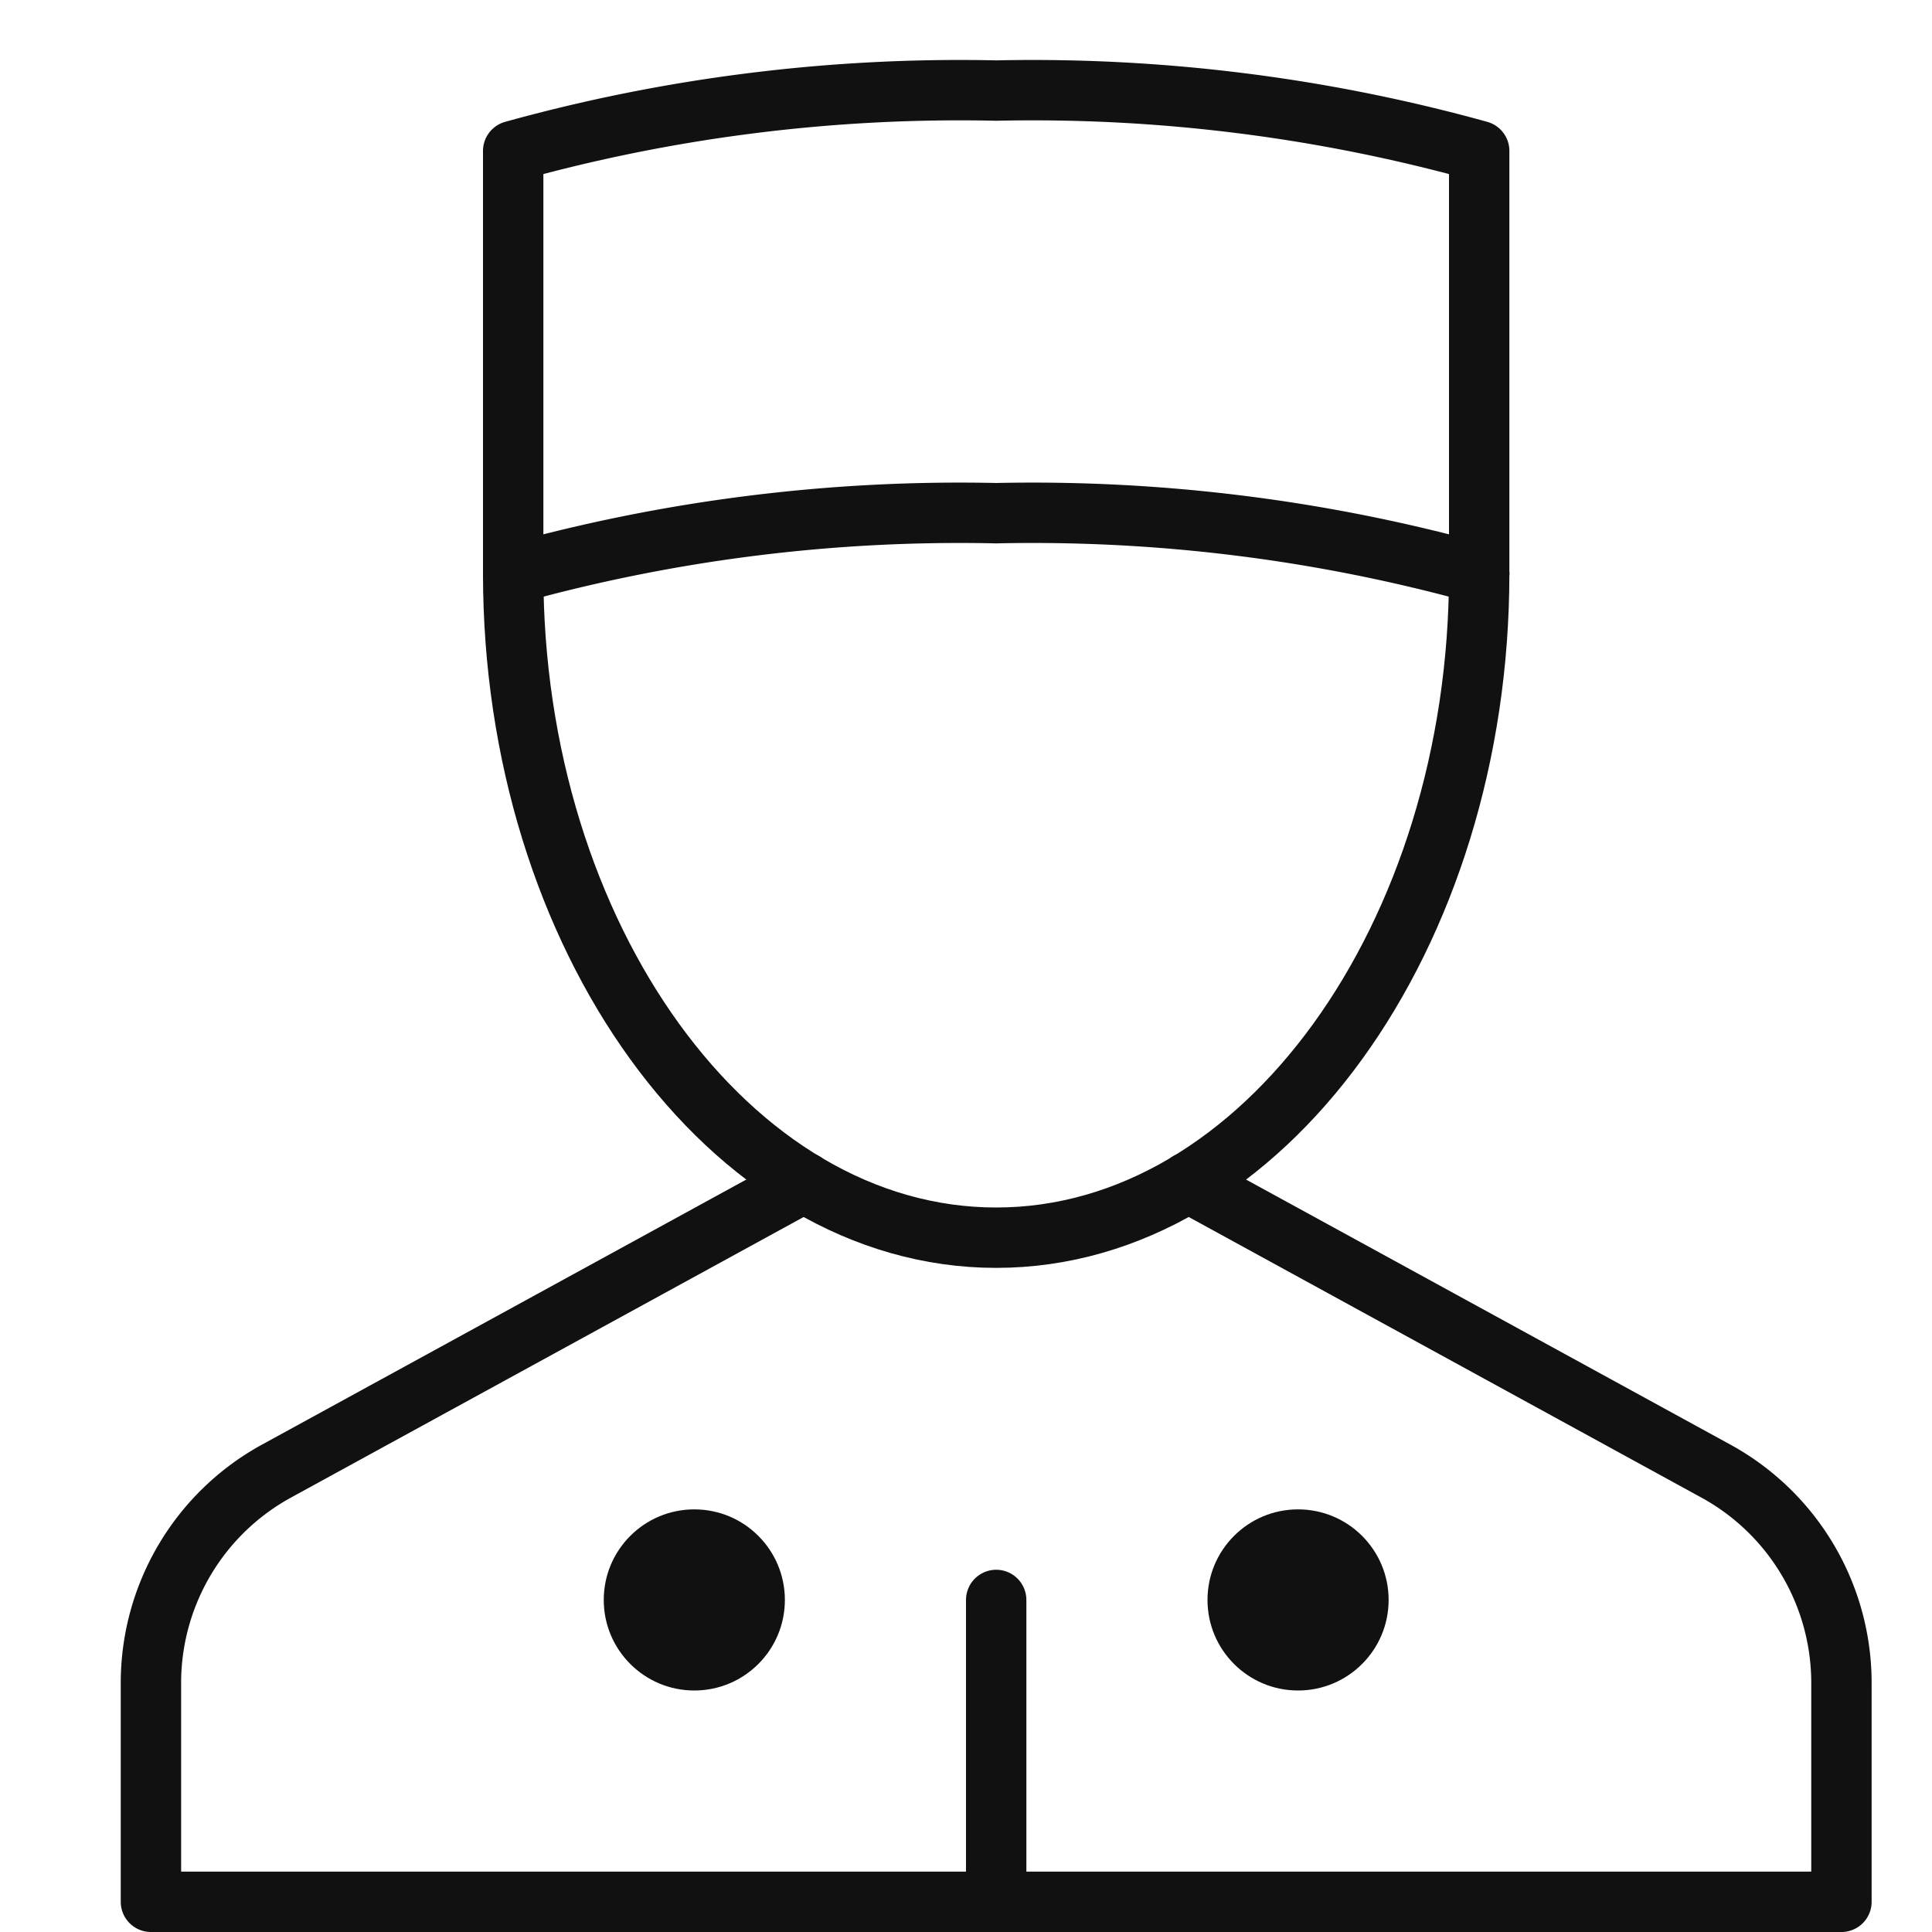
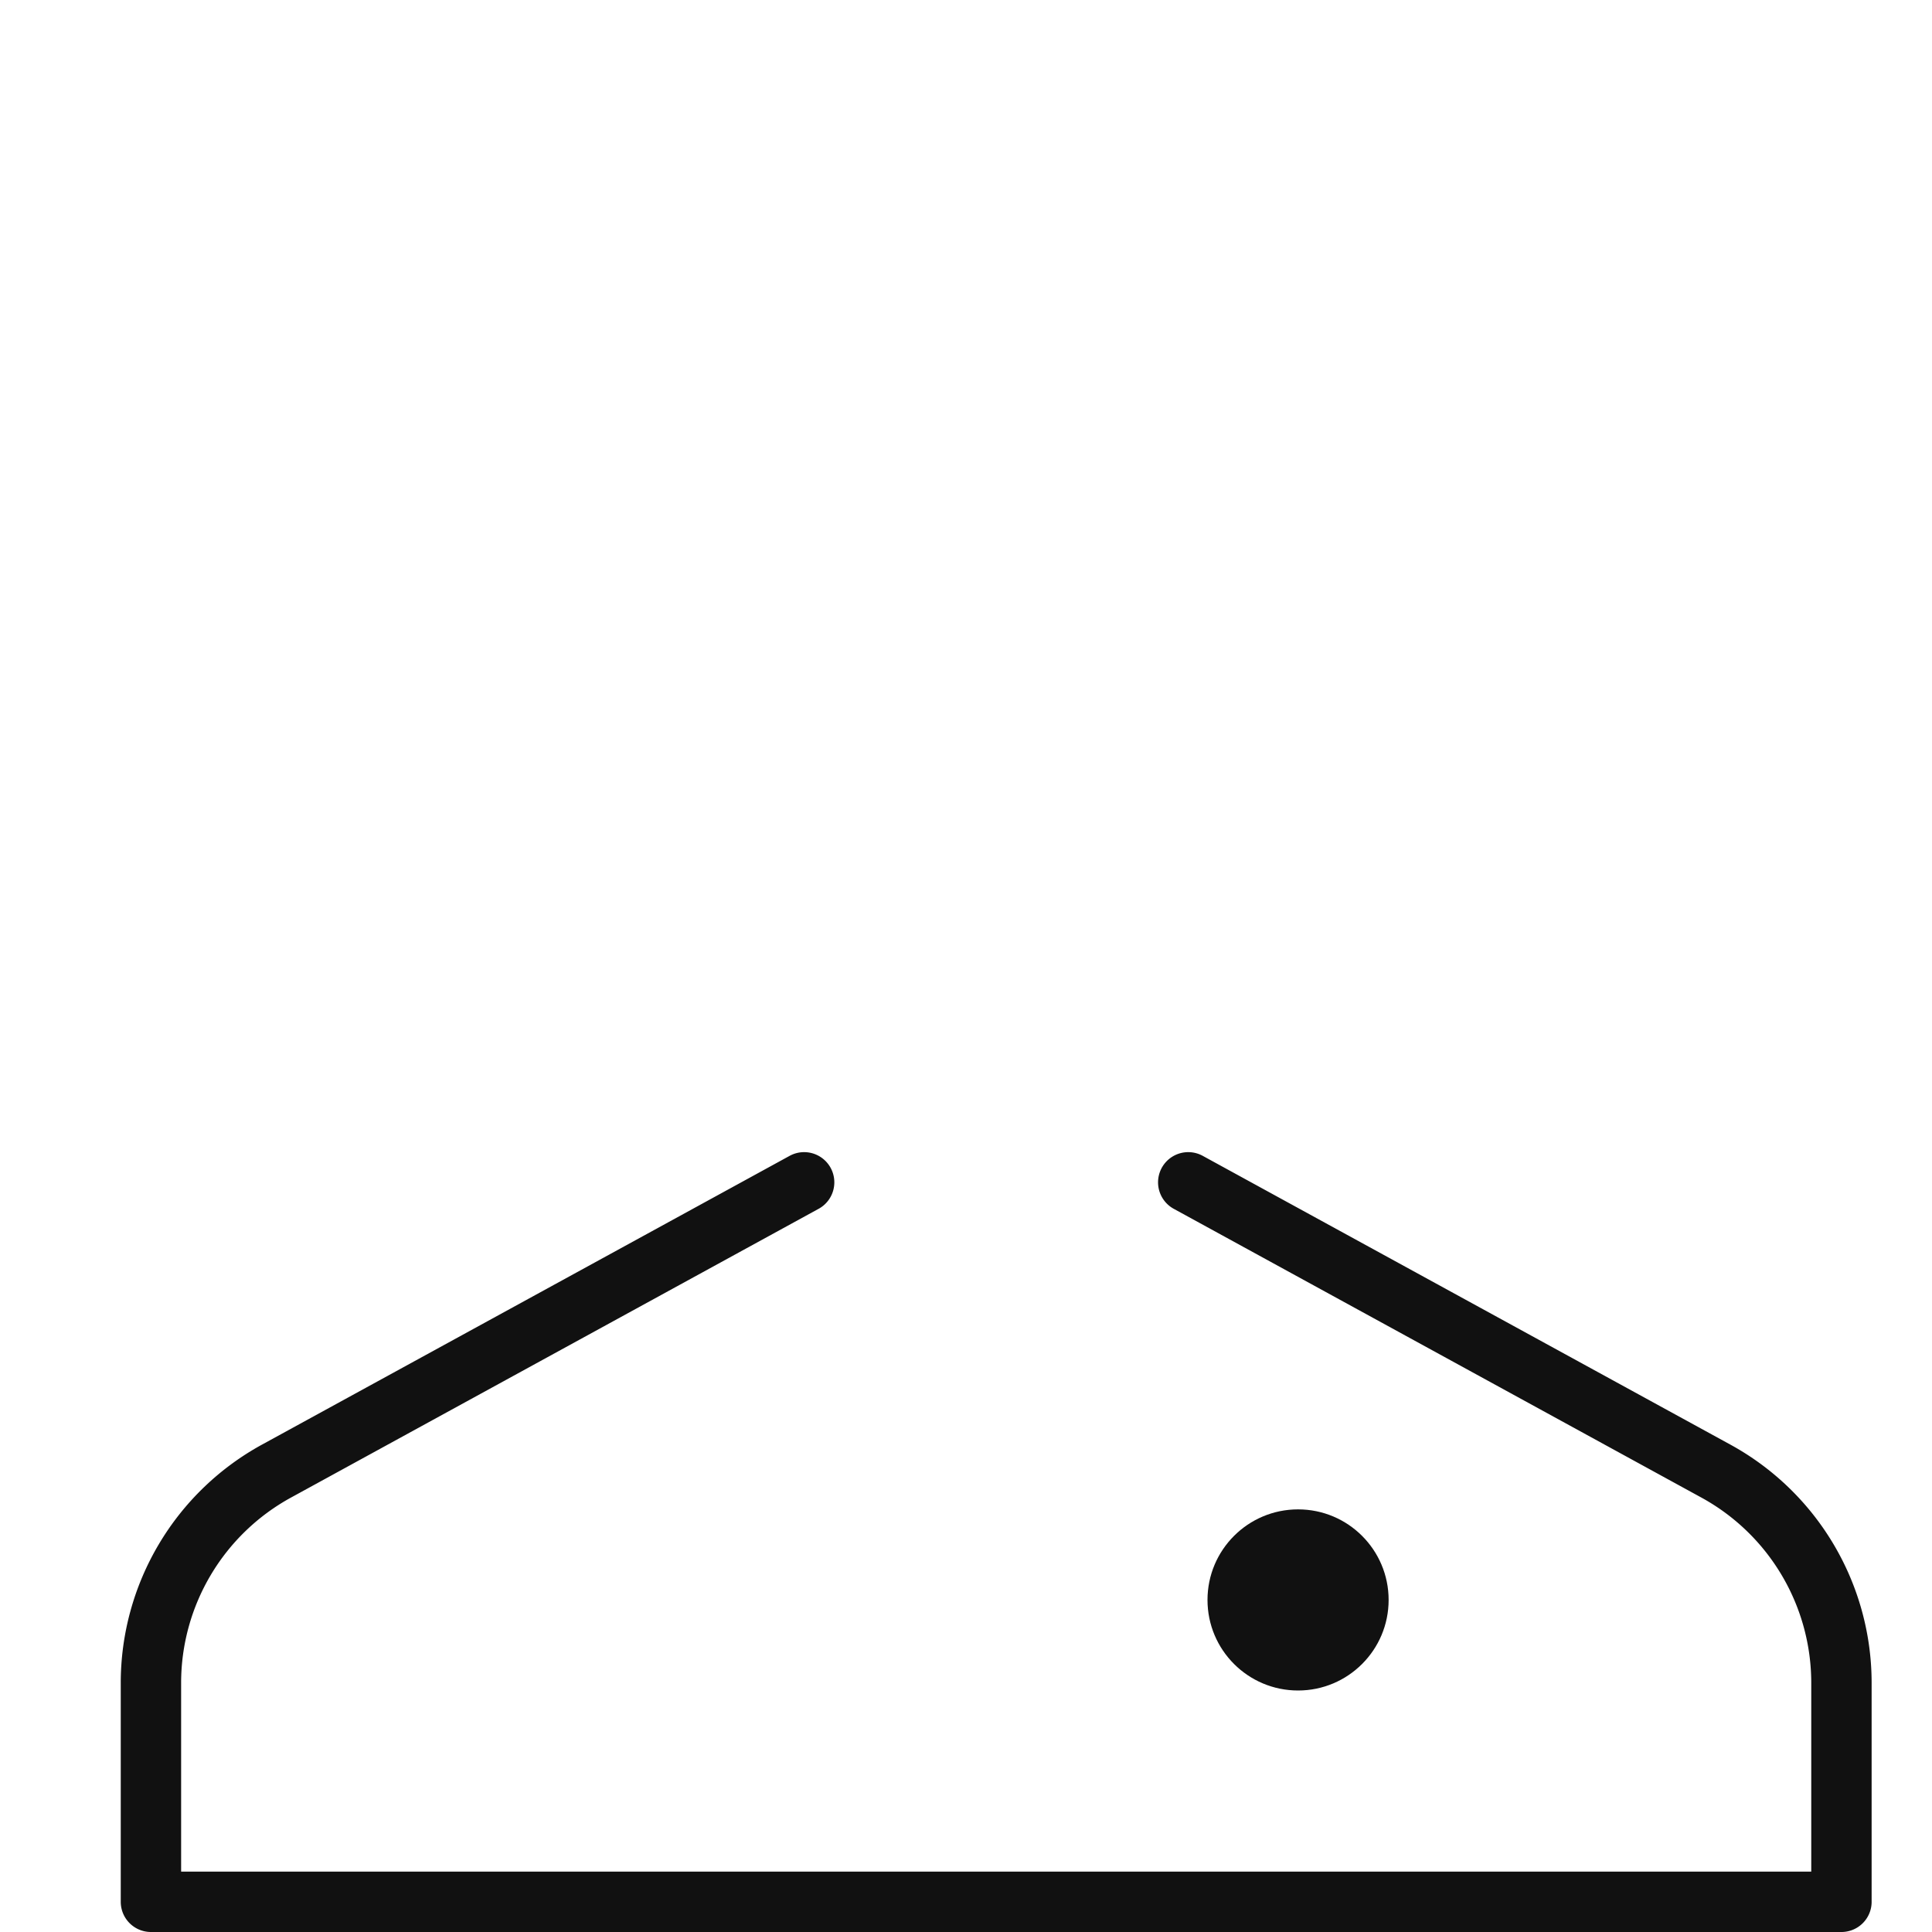
<svg xmlns="http://www.w3.org/2000/svg" height="32" width="32" viewBox="0 0 32 32">
  <title>concierge</title>
  <g stroke-linecap="round" stroke-width="1" fill="none" stroke="#111111" stroke-linejoin="round" class="nc-icon-wrapper" transform="translate(0.5 0.5)">
-     <circle cx="11" cy="26" r="1.5" stroke="none" fill="#111111" />
    <circle cx="21" cy="26" r="1.5" stroke="none" fill="#111111" />
-     <line x1="16" y1="26" x2="16" y2="31" stroke="#111111" />
    <path d="M12.819,19.083l-8.734,4.78A4,4,0,0,0,2,27.375V31H30V27.375a4,4,0,0,0-2.085-3.512l-8.734-4.78" data-cap="butt" />
-     <path d="M24,9c0,6-3.582,11-8,11S8,15,8,9" />
-     <path d="M8,9V2a27.673,27.673,0,0,1,8-1,27.673,27.673,0,0,1,8,1V9" />
-     <path d="M8,9a27.673,27.673,0,0,1,8-1,27.673,27.673,0,0,1,8,1" data-cap="butt" />
  </g>
</svg>